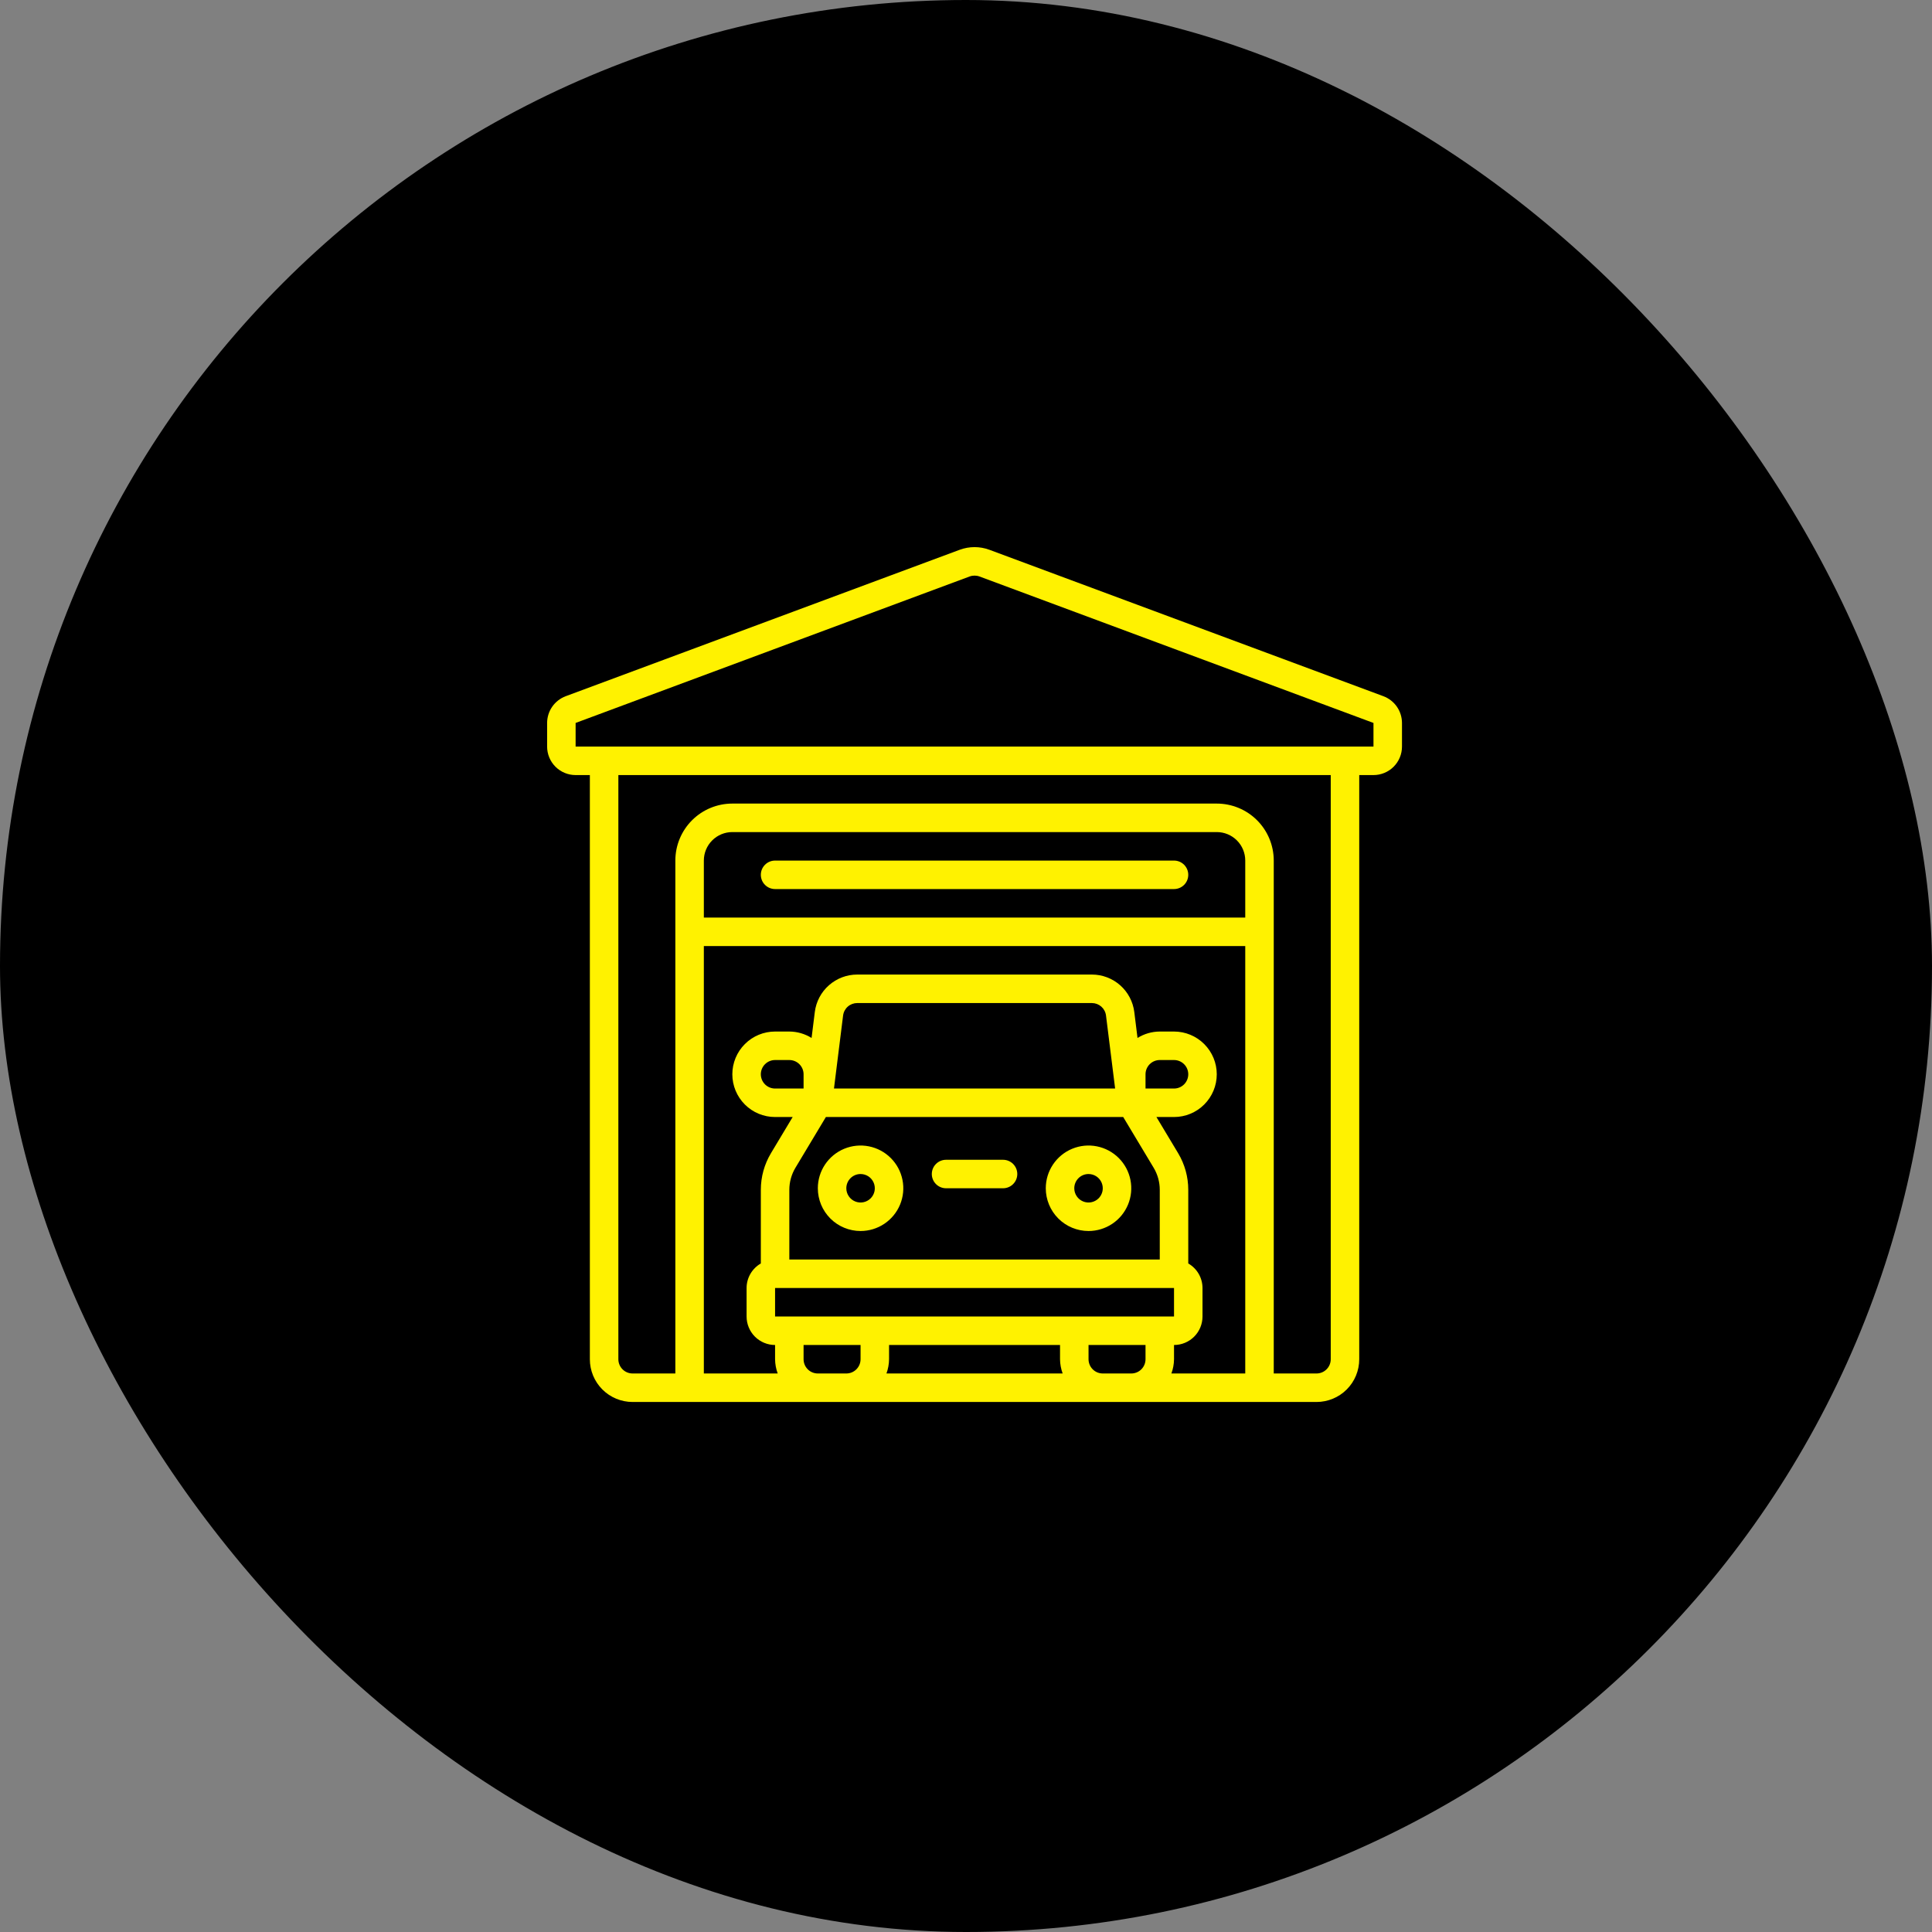
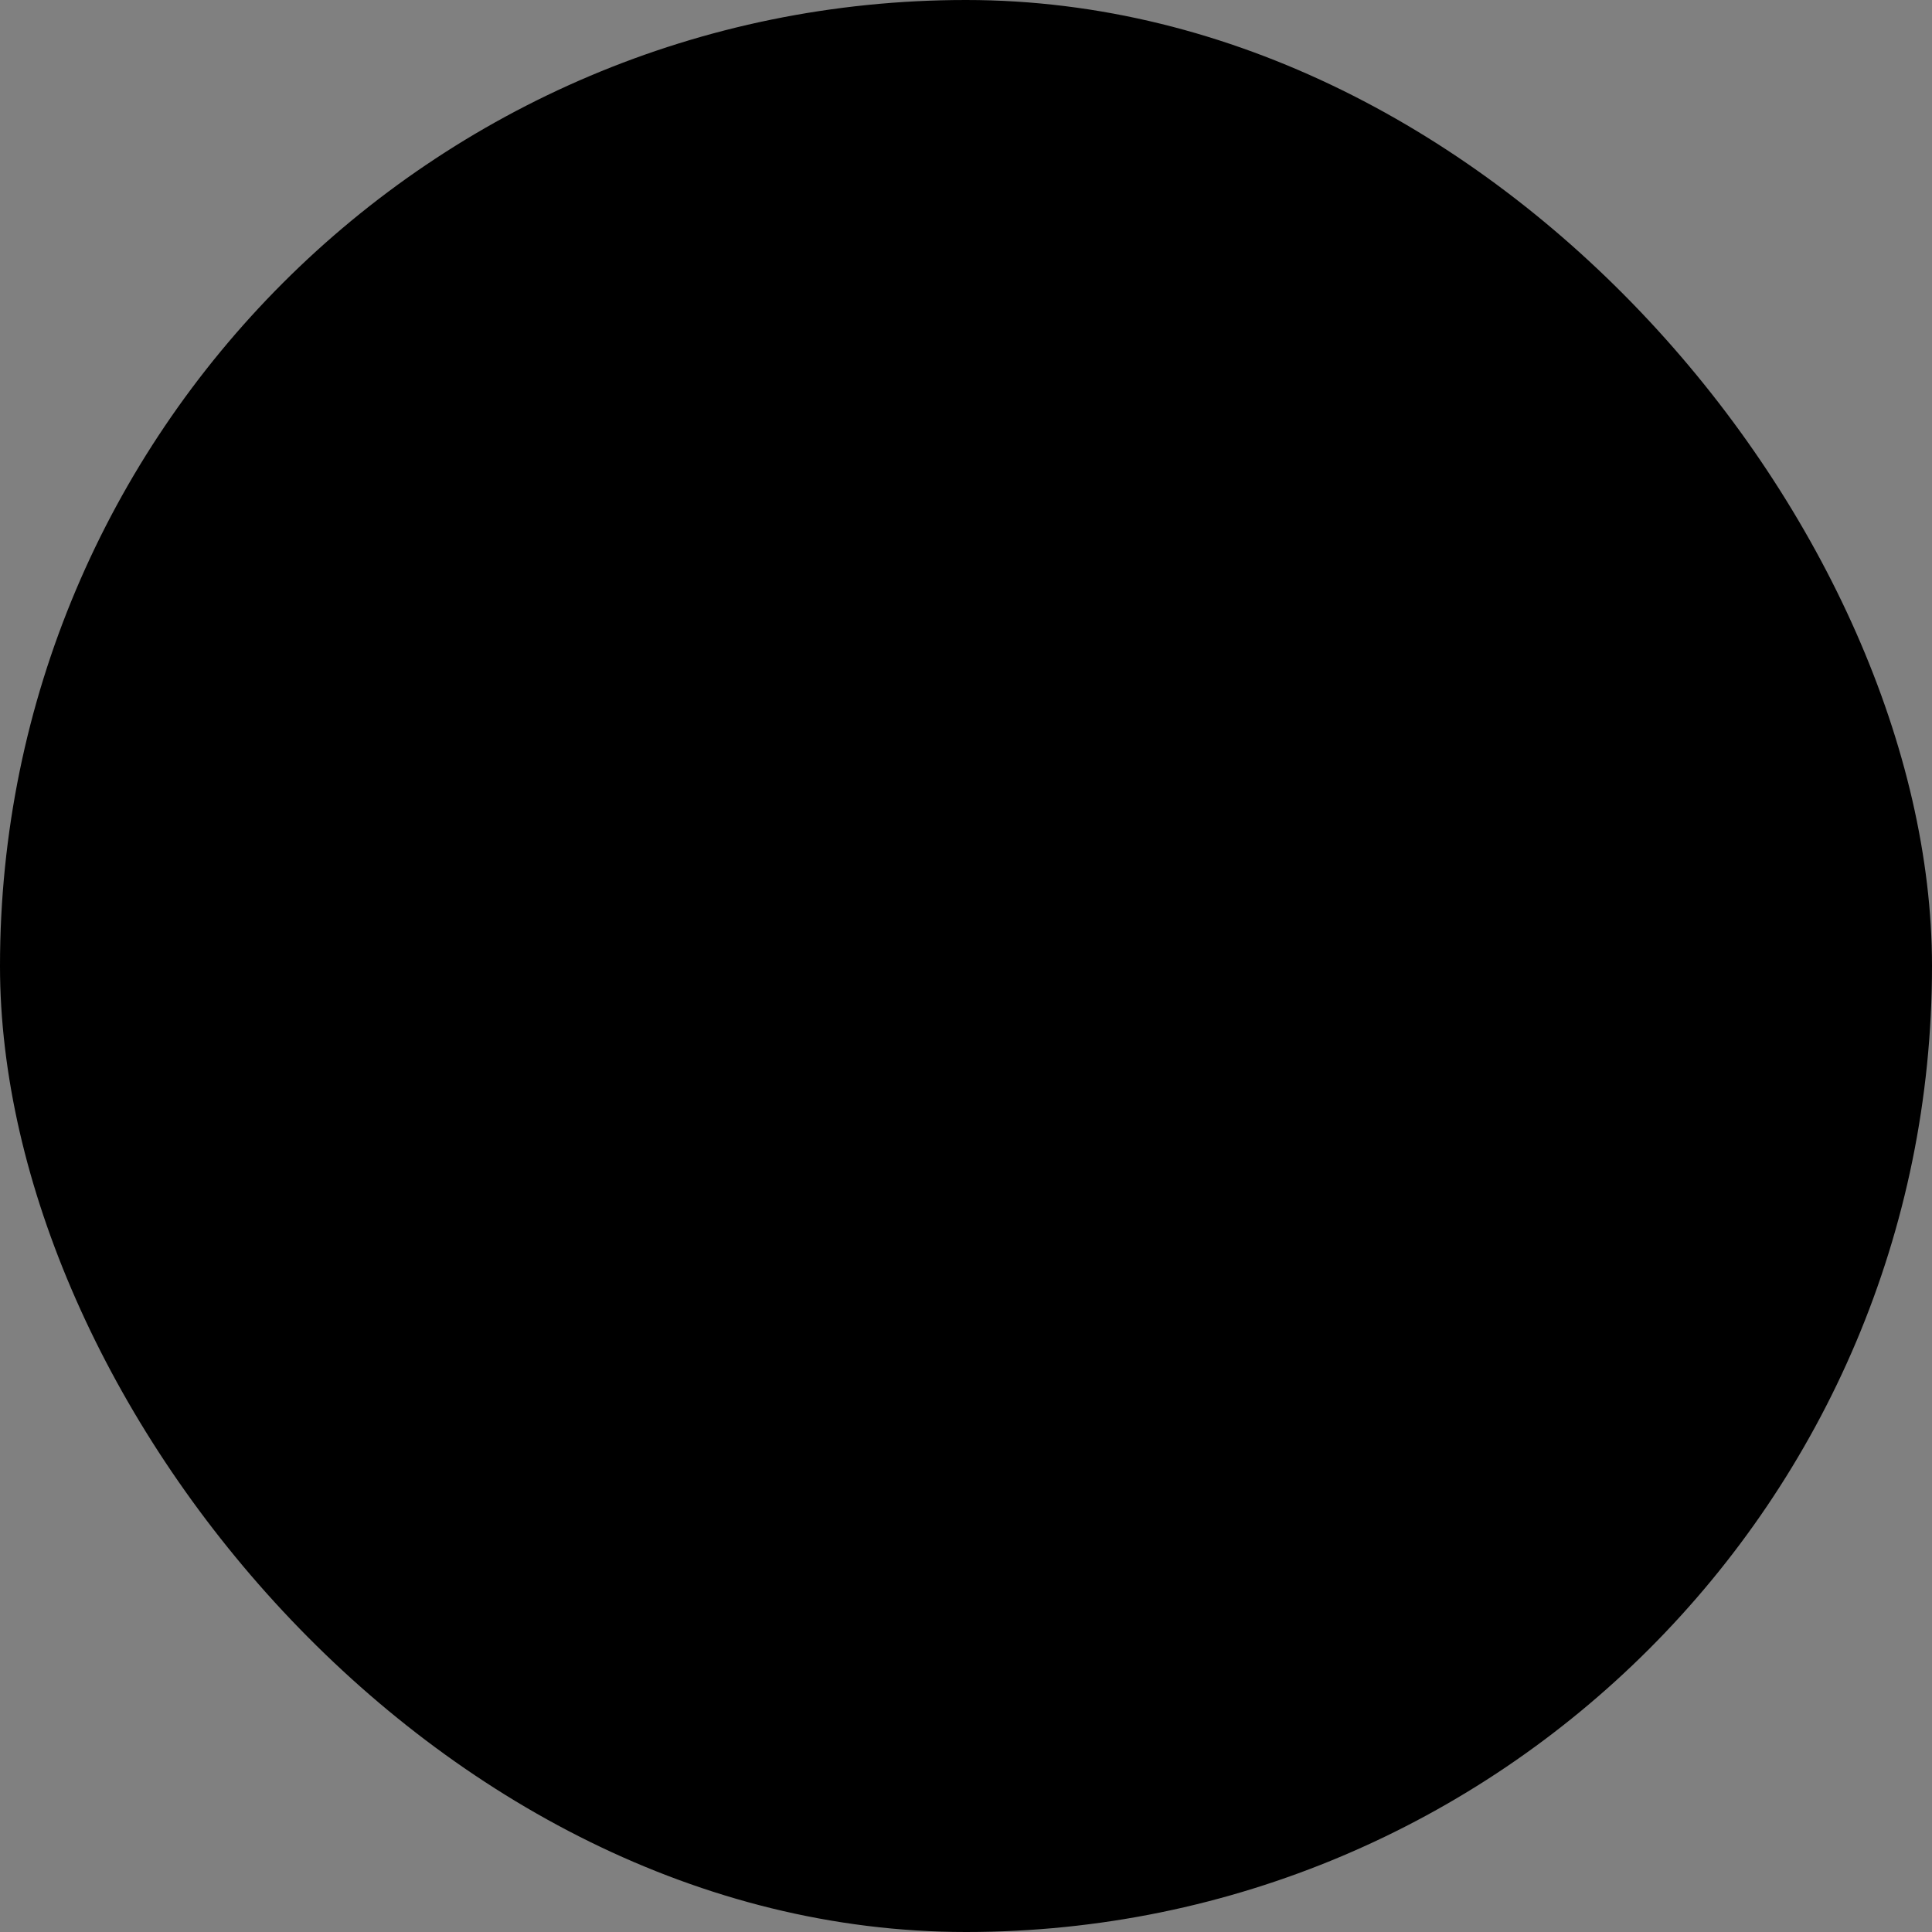
<svg xmlns="http://www.w3.org/2000/svg" width="113" height="113" viewBox="0 0 113 113" fill="none">
  <rect x="0" y="0" width="113" height="113" fill="#808080" stroke="none" />
  <rect width="113" height="113" rx="56.5" fill="black" />
  <g clip-path="url(#clip0_92_224)">
-     <path d="M80.917 40.722L57.871 32.157C57.309 31.948 56.691 31.948 56.128 32.157L33.083 40.722C32.766 40.842 32.492 41.055 32.298 41.334C32.105 41.613 32.001 41.945 32 42.284V43.667C32 44.109 32.176 44.533 32.488 44.845C32.801 45.158 33.225 45.333 33.667 45.333H34.5V79.5C34.5 80.163 34.763 80.799 35.232 81.268C35.701 81.737 36.337 82 37 82H77C77.663 82 78.299 81.737 78.768 81.268C79.237 80.799 79.5 80.163 79.5 79.5V45.333H80.333C80.775 45.333 81.199 45.158 81.512 44.845C81.824 44.533 82 44.109 82 43.667V42.284C81.999 41.945 81.895 41.613 81.702 41.334C81.508 41.055 81.234 40.842 80.917 40.722ZM72.833 53.667H41.167V50.333C41.167 49.891 41.342 49.467 41.655 49.155C41.967 48.842 42.391 48.667 42.833 48.667H71.167C71.609 48.667 72.033 48.842 72.345 49.155C72.658 49.467 72.833 49.891 72.833 50.333V53.667ZM47.833 80.333C47.612 80.333 47.4 80.246 47.244 80.089C47.088 79.933 47 79.721 47 79.5V78.667H50.333V79.5C50.333 79.721 50.245 79.933 50.089 80.089C49.933 80.246 49.721 80.333 49.5 80.333H47.833ZM47 63.667H45.333C45.112 63.667 44.9 63.579 44.744 63.423C44.588 63.266 44.5 63.054 44.5 62.833C44.5 62.612 44.588 62.4 44.744 62.244C44.9 62.088 45.112 62 45.333 62H46.167C46.388 62 46.6 62.088 46.756 62.244C46.912 62.4 47 62.612 47 62.833V63.667ZM48.305 65.333H65.695L67.477 68.303C67.71 68.692 67.833 69.137 67.833 69.59V73.667H46.167V69.59C46.167 69.137 46.29 68.692 46.523 68.303L48.305 65.333ZM48.778 63.667L49.311 59.397C49.336 59.195 49.434 59.01 49.586 58.875C49.739 58.741 49.935 58.667 50.138 58.667H63.862C64.065 58.667 64.261 58.741 64.414 58.875C64.566 59.01 64.664 59.195 64.689 59.397L65.222 63.667H48.778ZM45.333 77V75.333H68.667V77H45.333ZM52 78.667H62V79.5C62.003 79.785 62.055 80.067 62.153 80.333H51.847C51.945 80.067 51.997 79.785 52 79.5V78.667ZM64.5 80.333C64.279 80.333 64.067 80.246 63.911 80.089C63.755 79.933 63.667 79.721 63.667 79.5V78.667H67V79.5C67 79.721 66.912 79.933 66.756 80.089C66.6 80.246 66.388 80.333 66.167 80.333H64.5ZM68.513 80.333C68.612 80.067 68.664 79.785 68.667 79.5V78.667C69.109 78.667 69.533 78.491 69.845 78.179C70.158 77.866 70.333 77.442 70.333 77V75.333C70.332 75.042 70.255 74.756 70.109 74.504C69.963 74.252 69.752 74.043 69.5 73.898V69.59C69.5 68.835 69.295 68.094 68.906 67.446L67.638 65.333H68.667C69.33 65.333 69.966 65.07 70.434 64.601C70.903 64.132 71.167 63.496 71.167 62.833C71.167 62.17 70.903 61.535 70.434 61.066C69.966 60.597 69.33 60.333 68.667 60.333H67.833C67.373 60.335 66.923 60.465 66.532 60.709L66.343 59.19C66.267 58.585 65.973 58.029 65.516 57.626C65.059 57.223 64.471 57 63.862 57H50.138C49.529 57 48.941 57.223 48.484 57.626C48.027 58.029 47.733 58.585 47.657 59.19L47.468 60.709C47.077 60.465 46.627 60.335 46.167 60.333H45.333C44.67 60.333 44.034 60.597 43.566 61.066C43.097 61.535 42.833 62.17 42.833 62.833C42.833 63.496 43.097 64.132 43.566 64.601C44.034 65.07 44.67 65.333 45.333 65.333H46.362L45.094 67.446C44.705 68.094 44.5 68.835 44.5 69.59V73.898C44.248 74.043 44.038 74.252 43.891 74.504C43.745 74.756 43.667 75.042 43.667 75.333V77C43.667 77.442 43.842 77.866 44.155 78.179C44.467 78.491 44.891 78.667 45.333 78.667V79.5C45.336 79.785 45.388 80.067 45.487 80.333H41.167V55.333H72.833V80.333H68.513ZM67 63.667V62.833C67 62.612 67.088 62.4 67.244 62.244C67.4 62.088 67.612 62 67.833 62H68.667C68.888 62 69.1 62.088 69.256 62.244C69.412 62.4 69.5 62.612 69.5 62.833C69.5 63.054 69.412 63.266 69.256 63.423C69.1 63.579 68.888 63.667 68.667 63.667H67ZM77 80.333H74.5V50.333C74.5 49.449 74.149 48.602 73.524 47.976C72.899 47.351 72.051 47 71.167 47H42.833C41.949 47 41.101 47.351 40.476 47.976C39.851 48.602 39.5 49.449 39.5 50.333V80.333H37C36.779 80.333 36.567 80.246 36.411 80.089C36.255 79.933 36.167 79.721 36.167 79.5V45.333H77.833V79.5C77.833 79.721 77.746 79.933 77.589 80.089C77.433 80.246 77.221 80.333 77 80.333ZM80.333 43.667H33.667V42.284L56.708 33.719C56.896 33.649 57.104 33.649 57.292 33.719L80.333 42.284V43.667Z" fill="#FFF200" />
-     <path d="M50.334 72C50.828 72 51.311 71.853 51.722 71.579C52.133 71.304 52.454 70.913 52.643 70.457C52.832 70 52.882 69.497 52.785 69.012C52.689 68.527 52.451 68.082 52.101 67.732C51.752 67.383 51.306 67.144 50.821 67.048C50.336 66.952 49.834 67.001 49.377 67.19C48.92 67.379 48.529 67.7 48.255 68.111C47.98 68.522 47.834 69.005 47.834 69.5C47.834 70.163 48.097 70.799 48.566 71.268C49.035 71.737 49.67 72 50.334 72ZM50.334 68.667C50.498 68.667 50.659 68.716 50.797 68.807C50.934 68.899 51.04 69.029 51.103 69.181C51.166 69.333 51.183 69.501 51.151 69.663C51.119 69.824 51.039 69.973 50.923 70.089C50.806 70.206 50.658 70.285 50.496 70.317C50.334 70.35 50.167 70.333 50.015 70.27C49.862 70.207 49.732 70.1 49.641 69.963C49.549 69.826 49.5 69.665 49.5 69.5C49.5 69.279 49.588 69.067 49.744 68.911C49.901 68.754 50.112 68.667 50.334 68.667Z" fill="#FFF200" />
    <path d="M63.666 72C64.161 72 64.644 71.853 65.055 71.579C65.467 71.304 65.787 70.913 65.976 70.457C66.165 70 66.215 69.497 66.118 69.012C66.022 68.527 65.784 68.082 65.434 67.732C65.085 67.383 64.639 67.144 64.154 67.048C63.669 66.952 63.167 67.001 62.71 67.19C62.253 67.379 61.862 67.7 61.588 68.111C61.313 68.522 61.166 69.005 61.166 69.5C61.166 70.163 61.43 70.799 61.899 71.268C62.368 71.737 63.004 72 63.666 72ZM63.666 68.667C63.831 68.667 63.992 68.716 64.129 68.807C64.266 68.899 64.373 69.029 64.436 69.181C64.499 69.333 64.516 69.501 64.484 69.663C64.452 69.824 64.372 69.973 64.256 70.089C64.139 70.206 63.991 70.285 63.829 70.317C63.667 70.35 63.5 70.333 63.348 70.27C63.195 70.207 63.065 70.1 62.974 69.963C62.882 69.826 62.833 69.665 62.833 69.5C62.833 69.279 62.921 69.067 63.077 68.911C63.233 68.754 63.446 68.667 63.666 68.667Z" fill="#FFF200" />
-     <path d="M68.667 50.334H45.333C45.112 50.334 44.9 50.421 44.744 50.578C44.588 50.734 44.5 50.946 44.5 51.167C44.5 51.388 44.588 51.6 44.744 51.756C44.9 51.912 45.112 52 45.333 52H68.667C68.888 52 69.1 51.912 69.256 51.756C69.412 51.6 69.5 51.388 69.5 51.167C69.5 50.946 69.412 50.734 69.256 50.578C69.1 50.421 68.888 50.334 68.667 50.334Z" fill="#FFF200" />
-     <path d="M55.333 69.5H58.667C58.888 69.5 59.1 69.412 59.256 69.256C59.412 69.1 59.5 68.888 59.5 68.667C59.5 68.446 59.412 68.234 59.256 68.078C59.1 67.921 58.888 67.834 58.667 67.834H55.333C55.112 67.834 54.9 67.921 54.744 68.078C54.588 68.234 54.5 68.446 54.5 68.667C54.5 68.888 54.588 69.1 54.744 69.256C54.9 69.412 55.112 69.5 55.333 69.5Z" fill="#FFF200" />
  </g>
  <defs>
    <clipPath id="clip0_92_224">
-       <rect width="50" height="50" fill="white" transform="translate(32 32)" />
-     </clipPath>
+       </clipPath>
  </defs>
</svg>